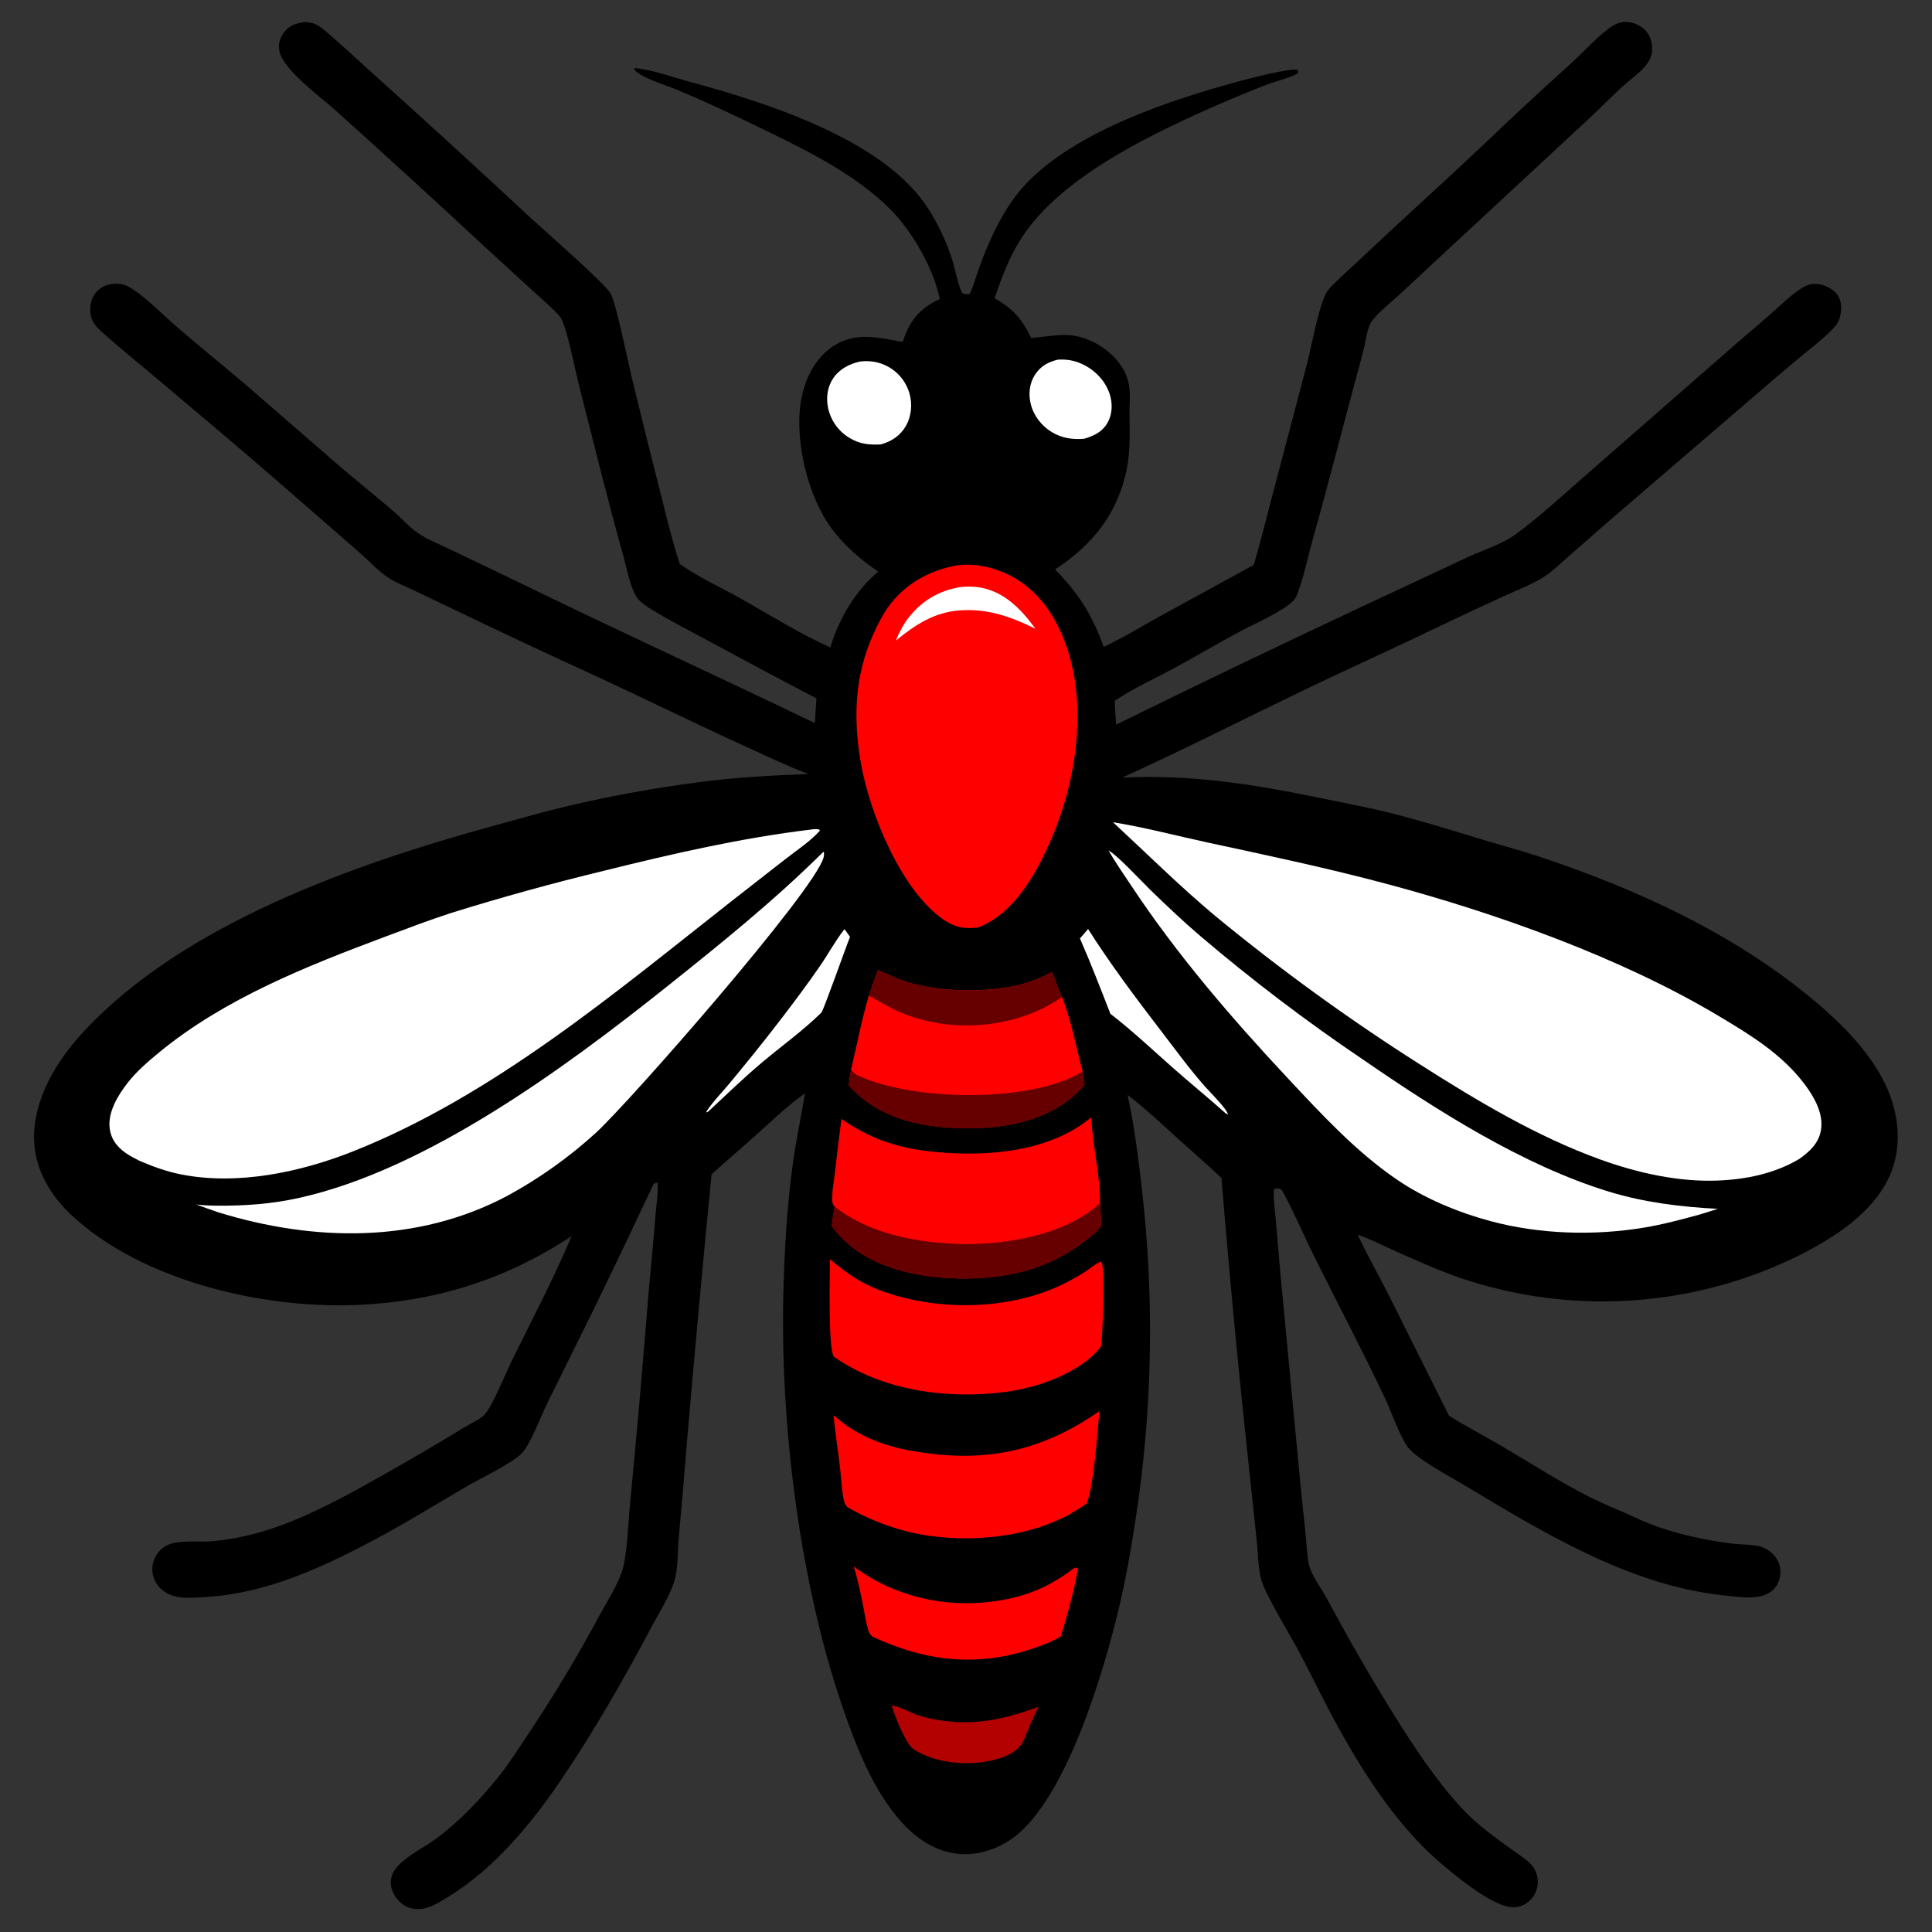
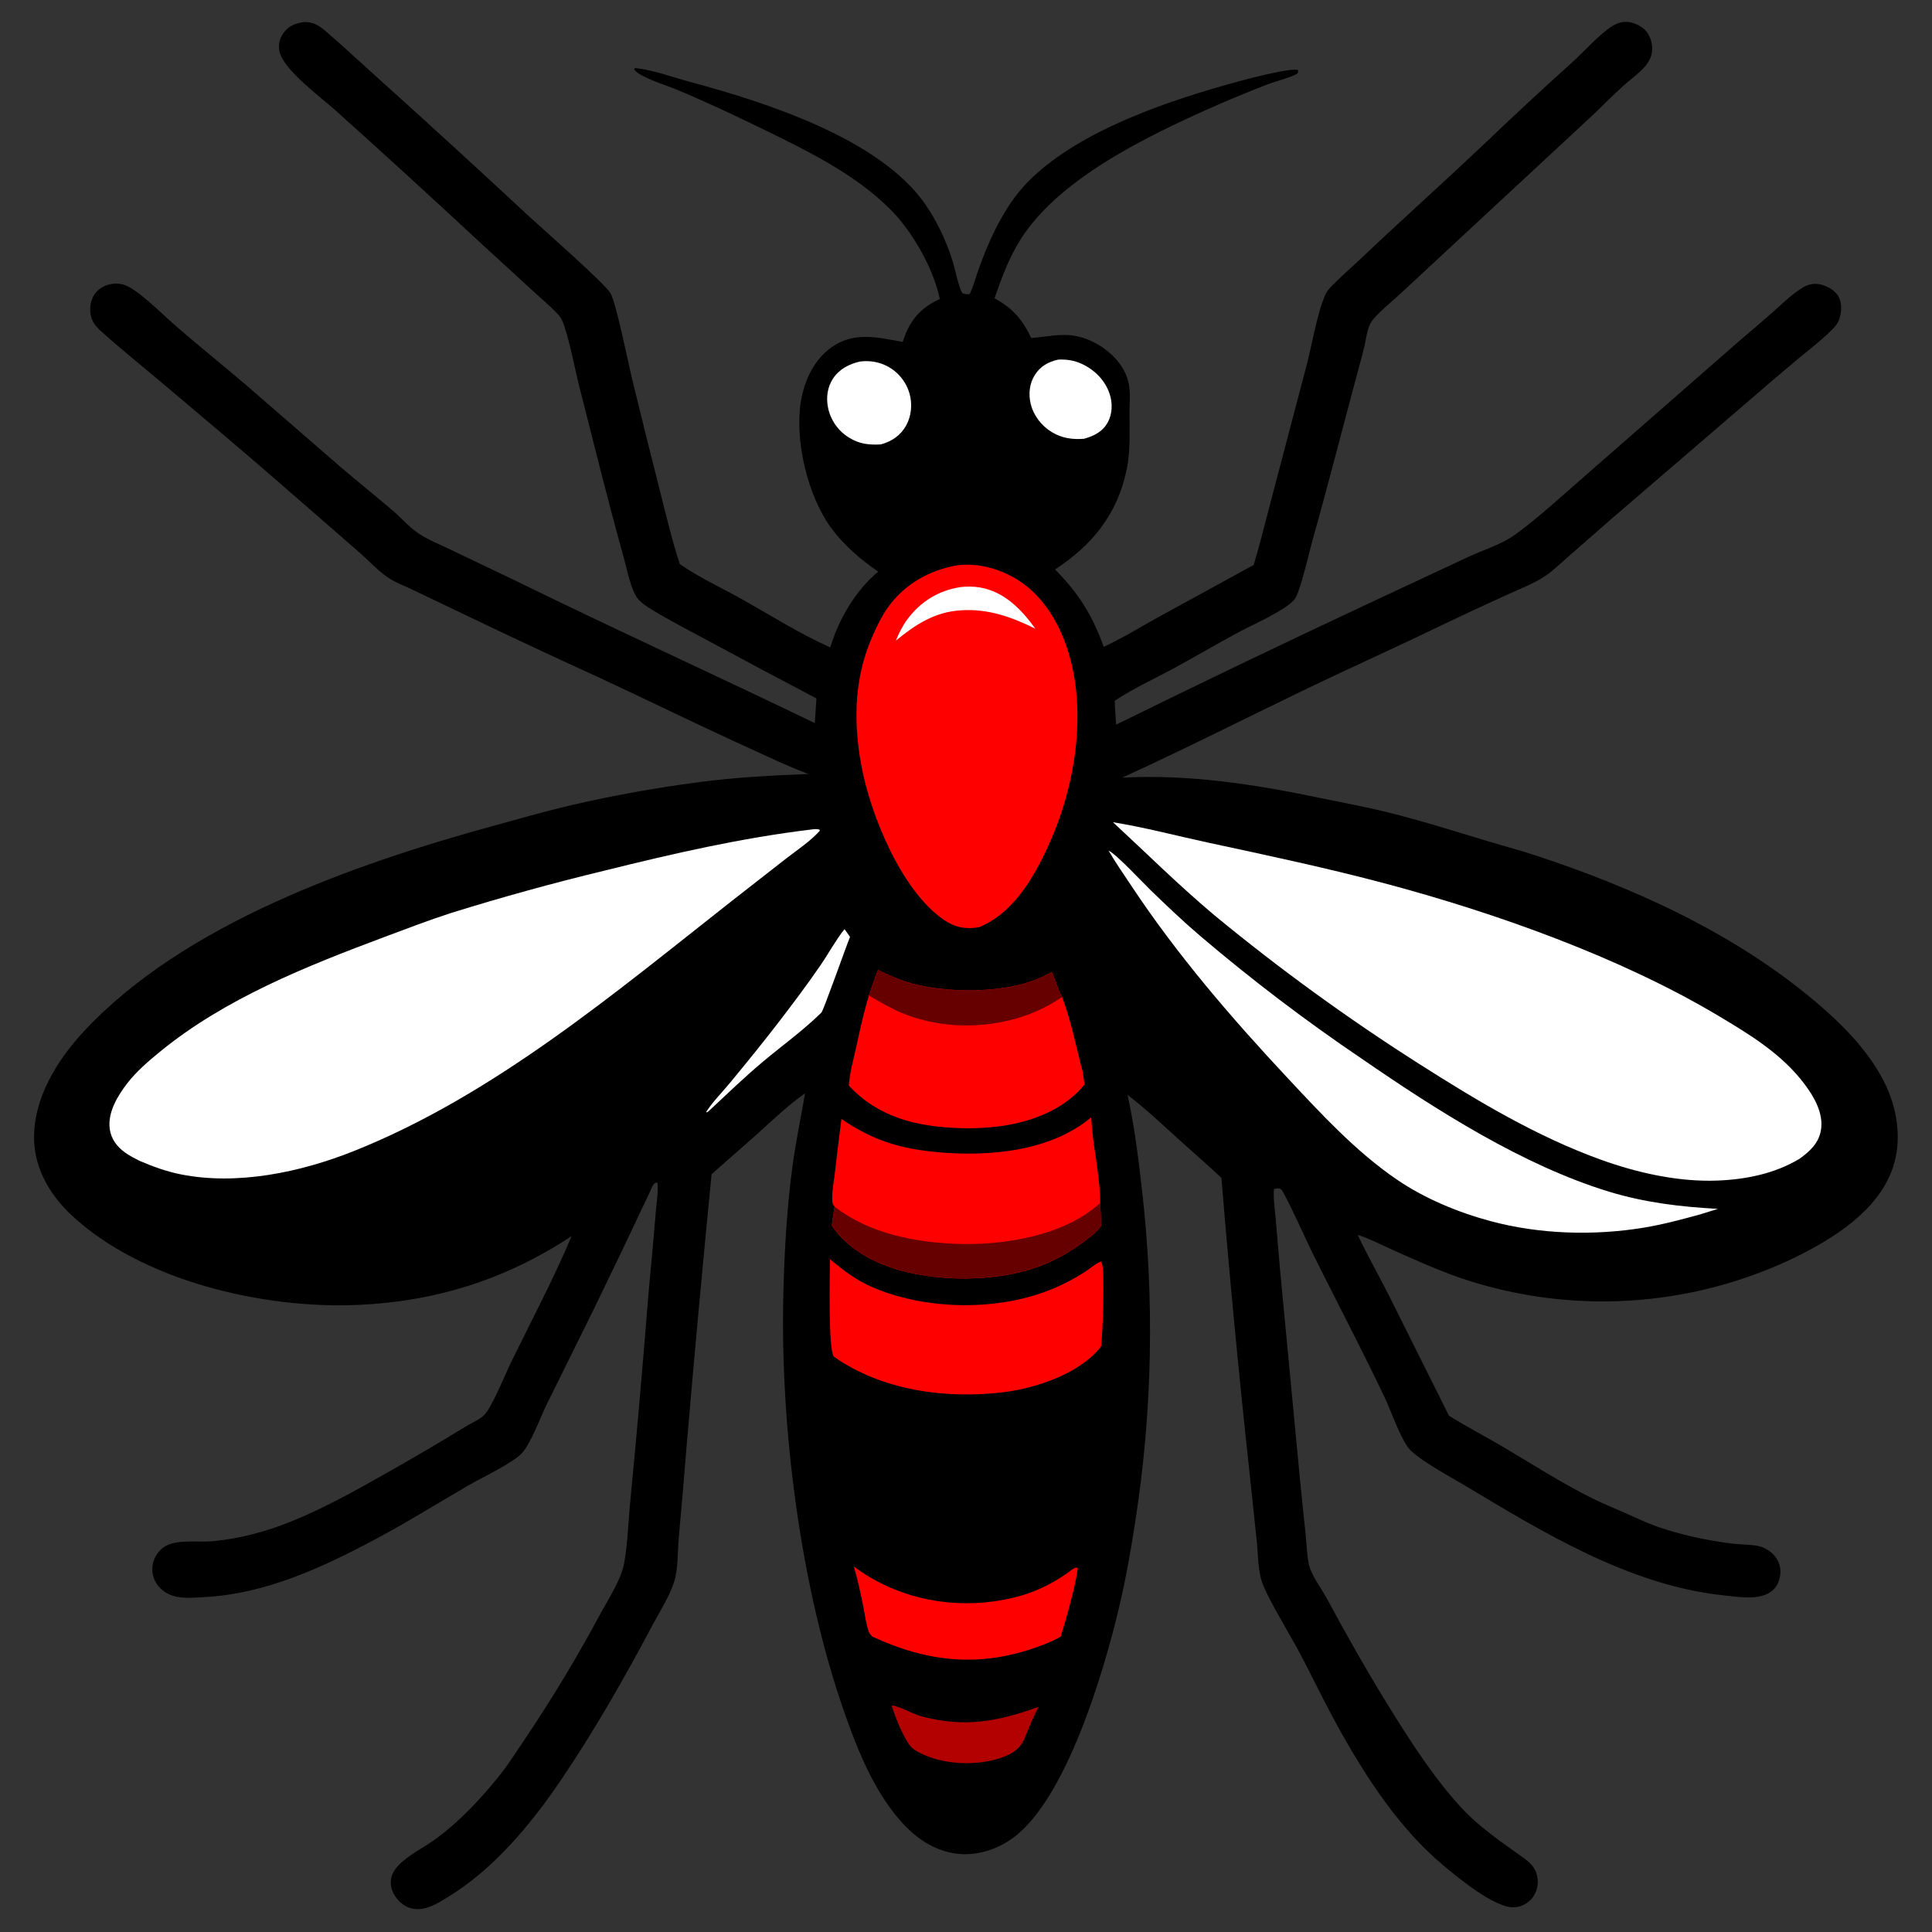
<svg xmlns="http://www.w3.org/2000/svg" width="1024" height="1024">
  <rect width="100%" height="100%" fill="#333333" stroke="none" />
  <path d="M664.498 299.421C667.87 288.206 670.599 276.842 673.611 265.53L692.563 193.509C695.189 183.435 698.468 164.466 702.678 155.749C703.596 153.847 705.275 152.16 706.763 150.674C711.82 145.625 717.256 140.887 722.447 135.969C743.106 116.396 764.296 97.427 784.986 77.901Q808.869 55.022 833.449 32.893C839.592 27.262 845.338 20.743 851.925 15.655C855.365 12.999 858.972 11.02 863.448 11.716C867.057 12.277 871.023 14.348 873.15 17.38C875.285 20.425 876.185 24.868 875.431 28.505C874.887 31.131 873.472 33.398 871.731 35.401C868.39 39.245 863.923 42.232 860.163 45.67C853.963 51.339 848.095 57.395 841.93 63.115L759.117 139.978Q749.725 148.824 740.198 157.523C736.384 160.999 732.175 164.364 728.737 168.206C727.549 169.533 726.516 170.841 725.839 172.502C724.46 175.889 723.995 179.865 723.174 183.436C722.093 188.134 720.775 192.801 719.519 197.455C711.596 226.802 704.14 256.244 695.889 285.503C693.354 294.495 691.482 303.883 688.404 312.685C687.659 314.816 686.952 317.006 685.296 318.612C679.4 324.335 665.03 330.546 657.464 334.573C645.411 340.988 633.687 347.988 621.672 354.473C611.713 359.849 600.826 364.807 591.414 371.033L590.848 371.411C590.92 375.636 591.287 379.859 591.584 384.073Q657.844 351.48 724.724 320.18L778.083 295.23C786.201 291.467 795.865 288.565 803.101 283.345C815.435 274.447 830.311 260.684 842.126 250.443L920.966 181.496Q929.925 173.899 938.781 166.181C943.903 161.666 948.965 156.588 954.719 152.881C958.09 150.709 961.268 149.87 965.24 150.855C968.782 151.734 972.727 153.99 974.512 157.281C976.459 160.872 976.09 165.852 974.711 169.575C973.905 171.754 972.048 173.7 970.43 175.32C965.168 180.59 958.967 185.216 953.247 189.987Q940.936 200.292 928.8 210.802L853.036 275.928L830.383 295.787C826.77 298.922 823.174 302.432 819.226 305.137C813.112 309.325 805.608 312.079 798.88 315.179Q780.733 323.406 762.763 332.016C739.376 343.365 715.659 353.94 692.248 365.22C659.758 380.873 627.641 397.148 594.829 412.156C630.44 410.315 664.687 415.671 699.441 422.89C711.37 425.367 723.474 427.574 735.297 430.5C752.562 434.773 769.739 440.148 786.755 445.315C795.626 448.009 804.605 450.349 813.415 453.239C866.27 470.579 919.362 494.713 962.115 530.809C976.436 542.9 990.347 556.854 998.822 573.803C1005.66 587.478 1008.24 604.295 1003.22 618.993C995.474 641.691 971.961 656.318 951.558 666.389Q948.997 667.627 946.407 668.802Q943.817 669.977 941.199 671.089Q938.581 672.201 935.937 673.249Q933.293 674.297 930.625 675.281Q927.956 676.265 925.264 677.184Q922.573 678.103 919.86 678.957Q917.146 679.81 914.413 680.598Q911.68 681.385 908.929 682.106Q906.178 682.827 903.41 683.482Q900.642 684.136 897.859 684.723Q895.076 685.31 892.279 685.829Q889.483 686.348 886.675 686.799Q883.867 687.251 881.048 687.634Q878.23 688.017 875.403 688.332Q872.577 688.647 869.743 688.893Q866.91 689.139 864.071 689.317Q861.232 689.494 858.39 689.603Q855.548 689.712 852.704 689.752Q849.86 689.791 847.016 689.762Q844.172 689.733 841.329 689.635Q838.487 689.537 835.648 689.37Q832.808 689.203 829.974 688.968Q827.139 688.732 824.311 688.428Q821.484 688.124 818.664 687.751Q815.844 687.378 813.034 686.938Q810.224 686.497 807.426 685.988Q804.628 685.479 801.843 684.902Q799.057 684.326 796.287 683.682Q793.517 683.038 790.763 682.328Q788.009 681.617 785.273 680.84Q782.537 680.062 779.82 679.219Q777.104 678.376 774.409 677.467C762.001 673.193 749.868 667.704 737.896 662.35C732.082 659.749 726.152 656.649 720.111 654.651C719.945 654.596 719.778 654.545 719.611 654.492C724.666 665.303 730.732 675.855 736.119 686.53L767.986 750.346C777.303 756.213 787.289 761.337 796.791 766.962C811.988 775.957 827.135 785.671 842.898 793.627C848.892 796.653 855.166 799.175 861.309 801.884C866.856 804.331 872.313 807.013 878.039 809.022C890.91 813.537 903.932 816.291 917.446 818.064C922.204 818.688 927.127 818.514 931.818 819.392C933.901 819.782 935.827 820.719 937.565 821.916C940.715 824.085 943.036 827.42 943.541 831.255C944.015 834.86 943.059 838.941 940.681 841.741C938.051 844.836 934.058 846.157 930.125 846.509C924.48 847.014 918.301 846.097 912.655 845.476C863.423 840.056 817.724 812.149 776.105 787.154C768.969 782.869 750.388 773.018 746.024 766.815C741.595 760.521 737.188 747.53 733.593 740.004C721.847 715.411 709.22 691.283 697.048 666.906C691.258 655.313 686.205 643.231 680.055 631.826C679.638 631.052 679.204 630.625 678.542 630.069C677.042 629.719 676.719 629.812 675.225 630.244C674.78 635.128 675.685 640.555 676.088 645.462L678.513 673.673L689.109 785.121Q690.457 798.996 691.976 812.854C692.496 817.966 692.631 823.348 693.567 828.38C694.759 834.791 700.015 841.268 703.102 846.982C714.742 868.527 726.729 889.639 739.767 910.372C750.146 926.879 761.012 943.355 774.222 957.774C784.226 968.693 795.939 976.339 807.814 984.951C811.675 987.75 814.256 990.624 814.917 995.473Q815.016 996.167 815.045 996.868Q815.074 997.569 815.032 998.27Q814.99 998.97 814.877 999.662Q814.764 1000.35 814.582 1001.03Q814.4 1001.71 814.15 1002.37Q813.901 1003.02 813.586 1003.65Q813.271 1004.28 812.895 1004.87Q812.518 1005.46 812.084 1006.01Q811.67 1006.52 811.207 1006.99Q810.744 1007.46 810.236 1007.88Q809.729 1008.31 809.182 1008.67Q808.635 1009.04 808.055 1009.36Q807.474 1009.67 806.865 1009.92Q806.256 1010.18 805.625 1010.37Q804.994 1010.56 804.347 1010.69Q803.7 1010.82 803.044 1010.88C792.653 1011.91 771.69 994.406 763.613 987.506C738.966 966.451 720.138 935.991 705.044 907.608C699.053 896.344 693.606 884.805 687.511 873.59C682.795 864.913 670.677 845.105 668.497 837.277C666.766 831.06 666.819 823.729 666.159 817.257L662.186 779.688Q653.751 702.093 647.389 624.3C640.057 617.418 632.408 610.822 624.955 604.065C615.987 595.934 607.222 587.673 597.615 580.287C601.159 596.37 603.297 613.167 605.142 629.524Q606.426 640.549 607.337 651.61Q608.247 662.672 608.783 673.758Q609.318 684.844 609.478 695.943Q609.638 707.04 609.421 718.137Q609.205 729.234 608.614 740.318Q608.022 751.401 607.055 762.458Q606.089 773.515 604.748 784.533Q603.408 795.551 601.695 806.517C599.389 821.618 596.701 836.806 593.195 851.672C585.283 885.221 565.32 953.544 536.734 974.27C527.947 980.641 516.527 984.066 505.706 982.3C490.558 979.828 479.465 969.106 470.918 957.032C460.614 942.475 453.841 925.436 447.923 908.697C424.202 841.597 413.434 756.369 415.201 685.323C415.76 662.845 417.086 639.899 420.105 617.619C421.832 604.871 424.551 592.157 426.688 579.462C417.416 586.01 409.125 594.045 400.686 601.62C392.898 608.612 384.909 615.376 377.145 622.391Q370.106 694.078 363.963 765.848Q362.001 790.672 359.719 815.469C359.085 822.813 359.482 831.921 357.17 838.834C354.545 846.682 349.445 854.53 345.564 861.844C330.695 889.871 314.779 917.775 296.932 944.027C281.201 967.165 261.641 990.648 237.578 1005.37C233.372 1007.95 228.844 1010.86 223.902 1011.68C220.088 1012.31 216.235 1011.47 213.167 1009.08C210.187 1006.75 207.628 1002.98 207.185 999.162C206.721 995.172 208.289 991.797 210.973 988.929C216.439 983.085 224.849 979.186 231.29 974.422C243.455 965.425 253.698 954.56 263.273 942.897C268.946 935.987 273.791 928.314 278.772 920.903Q300.046 889.217 318.081 855.581C322.059 848.313 327.169 840.413 329.784 832.543C332.396 824.683 333.049 806.089 333.938 797.066Q339.221 742.354 343.555 687.559C344.803 672.855 346.368 658.204 347.473 643.48C347.871 638.174 348.991 632.134 348.489 626.864C346.36 626.429 345.491 629.532 344.771 631.049Q330.114 662.265 315.025 693.274L289.764 744.37C286.522 750.987 281.343 764.99 276.752 770.083C272.049 775.3 254.91 783.44 248.025 787.436C231.669 796.928 215.714 806.907 199.004 815.807C170.55 830.963 140.687 844.853 107.98 846.517C102.677 846.787 96.625 847.452 91.542 845.77C87.383 844.395 83.858 841.586 81.999 837.574Q81.7 836.923 81.47 836.245Q81.239 835.567 81.079 834.869Q80.918 834.171 80.83 833.46Q80.742 832.749 80.727 832.033Q80.711 831.317 80.769 830.603Q80.827 829.889 80.957 829.185Q81.087 828.481 81.289 827.793Q81.49 827.106 81.761 826.443C83.192 822.85 85.998 819.916 89.645 818.56C96.417 816.042 105.759 817.532 112.998 816.848C127.437 815.484 141.336 811.692 154.748 806.245C171.983 799.243 188.592 789.975 204.756 780.812Q225.798 768.973 246.377 756.348C249.423 754.454 254.52 752.318 256.839 749.795C260.992 745.275 267.772 728.414 270.837 722.141C281.705 699.891 293.342 677.989 302.974 655.16C268.255 678.075 231.149 689.814 189.664 691.638C139.728 693.833 75.796 679.101 38.288 644.424C26.999 633.986 18.591 620.146 18.084 604.502C17.378 582.698 30.039 562.147 44.403 546.694C97.416 489.656 187.918 457.873 261.605 437.688C274.943 434.034 288.294 430.175 301.758 427.013C324.329 421.712 347.628 417.555 370.624 414.533C389.858 412.005 409.172 410.975 428.542 410.241Q428.038 410.058 427.536 409.87C416.702 405.801 406.168 400.647 395.629 395.863C369.394 383.955 343.569 371.195 317.439 359.073Q278.7 341.419 240.355 322.922L217.761 312.134C214.32 310.499 210.624 309.112 207.34 307.184C201.399 303.696 195.769 297.405 190.518 292.842L147.843 255.668C127.028 237.571 105.832 219.778 84.75 201.985C74.568 193.39 64.134 185.025 54.202 176.141C51.938 174.117 49.983 172.177 48.777 169.329C47.319 165.884 47.55 161.209 49.087 157.826C50.556 154.591 53.342 152.25 56.688 151.12C59.736 150.091 63.296 150.032 66.333 151.153C73.338 153.741 85.724 166.23 91.6 171.373C104.478 182.644 117.822 193.305 130.827 204.416L180.296 247.332C189.465 255.18 198.898 262.712 208.07 270.537C212.697 274.486 216.74 279.307 221.798 282.711C226.789 286.071 232.995 288.524 238.449 291.145L272.617 307.485C325.417 333.358 378.934 357.7 431.873 383.263Q432.349 376.72 432.734 370.17Q404.046 355.145 375.569 339.723C365.628 334.334 355.363 329.172 345.727 323.264C343.207 321.72 340.233 319.852 338.292 317.601C334.364 313.043 332.257 301.405 330.584 295.425C322.199 265.459 314.774 235.241 307.1 205.095C304.883 196.388 301.054 176.491 297.896 169.745C297.32 168.513 296.577 167.494 295.648 166.507C291.395 161.988 286.484 157.89 281.906 153.693L255.854 129.809Q216.88 93.558 177.274 57.999C169.727 51.306 150.15 36.925 148.117 27.188C147.364 23.579 148.204 20.363 150.334 17.386C153.151 13.448 156.893 12.331 161.444 11.654C163.459 11.703 165.585 12.056 167.415 12.925C169.088 13.72 170.572 14.818 171.98 16.01C181.24 23.848 190.027 32.166 199.06 40.253Q240.145 77.21 280.596 114.859C287.803 121.487 320.73 150.349 323.637 155.519C326.551 160.7 332.938 192.054 334.892 200.303Q342.072 229.838 349.561 259.296C352.942 272.538 356.03 285.95 360.297 298.936C370.243 305.943 381.95 311.279 392.586 317.237C408.111 325.936 423.866 335.918 440.105 343.158C444.446 328.272 453.513 312.888 465.476 302.974C456.041 296.533 447.226 288.944 440.449 279.691C428.119 262.856 421.112 233.493 424.463 212.916C426.275 201.787 431.363 190.674 440.801 184.025C452.763 175.598 465.107 178.836 478.448 181.226Q478.917 179.806 479.439 178.404C483.102 168.646 488.677 162.806 498.136 158.49C494.765 142.304 483.765 123.015 472.28 111.361C453.326 92.129 427.13 79.534 403.177 67.861C388.286 60.606 373.411 53.617 358.107 47.267C352.884 45.099 338.673 40.802 336.11 36.715L336.406 36.163C337.022 36.134 337.146 36.107 337.847 36.197C347.029 37.383 356.804 40.985 365.764 43.404C405.238 54.061 466.231 73.305 490.466 108.343C496.595 117.204 501.528 127.741 504.797 138.02C506.006 141.825 508.118 152.422 510.101 155.402C511.479 155.96 512.508 155.961 513.956 155.924C516.018 151.376 517.363 146.433 519.055 141.733C522.39 132.474 526.246 123.489 531.114 114.92C535.33 107.499 540.196 100.822 546.333 94.863C573.579 68.409 620.995 52.753 657.108 42.972C661.697 41.729 685.152 35.572 687.991 37.202L687.95 38.691C686.466 40.403 674.855 43.515 671.745 44.729Q645.616 54.876 620.365 67.045C592.511 80.572 558.164 99.939 541.154 126.545C534.834 136.43 530.939 147.072 527.122 158.079C536.871 163.563 541.735 169.061 546.566 179.121C554.415 178.597 562.213 176.595 570.083 178.078C579.543 179.86 589.01 186.024 594.339 194.057Q595.093 195.173 595.726 196.361Q596.36 197.549 596.866 198.796Q597.373 200.044 597.747 201.337Q598.121 202.631 598.358 203.956C599.228 208.762 598.668 213.395 598.653 218.22C598.621 228.695 599.293 238.635 597.133 249.005C592.218 272.601 578.946 288.854 559.203 301.831C571.958 314.763 578.811 325.9 585.004 342.841C594.922 338.231 604.695 332.212 614.309 326.9L664.498 299.421Z" />
  <path fill="white" d="M589.899 435.794C606.855 438.538 623.686 443.021 640.479 446.637C671.972 453.418 703.705 460.131 734.83 468.447C793.006 483.991 858.665 507.373 910.438 538.192C927.302 548.23 944.418 558.61 956.412 574.561C961.536 581.376 966.639 590.171 965.135 599.022C963.949 606.002 959.173 610.302 953.727 614.22C940.534 622.093 925.352 625.157 910.157 625.731C889.541 626.51 867.895 621.655 848.541 614.686C814.471 602.418 782.389 583.156 751.973 563.756Q723.776 545.815 696.729 526.182Q669.683 506.549 643.89 485.296C625.148 469.596 607.82 452.383 589.899 435.794Z" />
  <path fill="white" d="M429.804 439.686C431.425 439.415 432.595 439.339 434.217 439.641L434.569 440.246C429.62 445.812 422.53 450.493 416.656 455.05L388.083 477.353C325.857 526.263 261.535 580.632 187.318 610.173C159.366 621.3 125.871 628.404 95.937 622.456C88.219 620.923 81.034 618.311 73.829 615.204C71.284 613.929 68.67 612.563 66.35 610.909C61.98 607.795 58.871 603.701 58.154 598.284C56.989 589.493 62.512 580.488 67.716 573.838C72.474 567.759 78.541 562.567 84.493 557.677C118.987 529.333 162.397 512.1 203.807 496.603C215.612 492.185 227.42 487.648 239.422 483.792Q279.529 471.318 320.358 461.463C356.411 452.494 392.873 444.134 429.804 439.686Z" />
  <path fill="red" d="M507.3 299.631C515.687 298.588 524.013 300.076 531.755 303.349C547.334 309.934 557.456 322.87 563.654 338.291C576.717 370.795 571.123 411.953 557.722 443.491C549.865 461.983 538.325 483.595 518.798 491.469C511.738 492.671 506.027 491.519 500.095 487.425C477.618 471.911 461.168 431.459 456.426 405.166C452.139 381.396 452.82 358.319 462.937 336.041C465.114 331.247 467.415 326.485 470.456 322.169C479.221 309.727 492.461 302.217 507.3 299.631Z" />
  <path fill="white" d="M509.263 311.146C512.508 310.781 515.987 310.812 519.213 311.337C532.206 313.452 541.446 323.054 548.791 333.256C536.223 326.967 523.511 322.517 509.375 323.48C495.508 324.262 485.195 331.044 474.829 339.525C476.46 335.554 478.306 331.817 480.856 328.347C487.85 318.832 497.588 312.873 509.263 311.146Z" />
-   <path fill="white" d="M436.413 451.485L436.763 451.942C436.756 452.809 436.741 453.643 436.514 454.486C431.77 472.127 334.113 583.604 315.86 600.39Q310.522 605.254 304.902 609.788Q299.281 614.323 293.398 618.51Q287.515 622.698 281.391 626.525Q275.266 630.351 268.923 633.802C221.118 659.199 166.445 658.163 115.658 642.544C111.769 641.25 107.922 639.802 104.065 638.418C107.987 638.882 111.918 639.026 115.865 639.045C130.272 639.113 144.12 638.077 158.216 634.982C226.197 620.057 299.898 565.64 353.579 522.834C382.156 500.046 410.421 477.263 436.413 451.485Z" />
  <path fill="white" d="M587.534 450.791C592.108 453.103 605.274 467.395 609.936 471.894C618.522 480.182 627.114 488.396 636.21 496.13Q656.741 513.609 678.212 529.921Q699.683 546.232 722.028 561.324C761.29 588.367 807.148 617.678 852.842 631.621C871.692 637.373 890.913 639.692 910.523 640.719L901.043 643.672C891.271 646.348 881.501 648.972 871.497 650.64C844.936 655.068 815.99 654.216 789.939 647.202C772.667 642.552 754.915 635.164 740.165 625.057C718.598 610.279 700.565 590.728 682.805 571.746C652.796 539.675 623.999 506.244 599.689 469.58C595.581 463.385 591.263 457.221 587.534 450.791Z" />
  <path fill="red" d="M445.977 593.073C462.41 604.34 476.925 608.858 496.717 610.652C524.094 613.133 556.622 610.398 578.407 592.193C579.028 607.364 583.129 622.371 583.07 637.642C583.381 641.728 583.488 645.782 583.527 649.879C581.063 653.252 577.307 656.002 573.972 658.471C560.812 668.217 547.617 673.571 531.426 676.091C507.161 679.868 473.54 677.229 453.176 662.125C448.585 658.719 444.036 654.431 440.869 649.645C441.266 646.263 441.78 642.924 442.361 639.569C441.624 638.537 441.259 638.13 441.156 636.83C440.777 632.063 441.948 626.495 442.5 621.744Q444.117 607.394 445.977 593.073Z" />
  <path fill="#600" d="M442.361 639.569C460.41 653.555 483.884 658.282 506.266 659.241C531.183 660.308 564.119 655.12 583.07 637.642C583.381 641.728 583.488 645.782 583.527 649.879C581.063 653.252 577.307 656.002 573.972 658.471C560.812 668.217 547.617 673.571 531.426 676.091C507.161 679.868 473.54 677.229 453.176 662.125C448.585 658.719 444.036 654.431 440.869 649.645C441.266 646.263 441.78 642.924 442.361 639.569Z" />
  <path fill="red" d="M465.381 514.112C471.409 516.992 477.271 519.664 483.761 521.381C501.999 526.207 528.959 526.361 546.818 520.038C550.535 518.722 554.078 516.968 557.618 515.24C559.365 519.397 560.744 524.541 562.925 528.427C567.886 541.408 570.245 554.589 573.842 567.924L574.825 574.727Q572.847 577.326 570.465 579.561C554.048 594.796 529.779 598.682 508.142 597.905C485.704 597.099 465.575 592.232 449.882 575.378C450.134 572.407 450.568 569.545 451.128 566.617C454.305 553.602 456.616 540.531 460.533 527.672C462.089 523.156 463.543 518.52 465.381 514.112Z" />
-   <path fill="#600" d="M451.128 566.617C452.075 569.009 454.567 569.997 456.842 570.962C484.992 582.901 537.561 583.81 565.73 571.997C568.505 570.833 571.234 569.422 573.842 567.924L574.825 574.727Q572.847 577.326 570.465 579.561C554.048 594.796 529.779 598.682 508.142 597.905C485.704 597.099 465.575 592.232 449.882 575.378C450.134 572.407 450.568 569.545 451.128 566.617Z" />
  <path fill="#600" d="M465.381 514.112C471.409 516.992 477.271 519.664 483.761 521.381C501.999 526.207 528.959 526.361 546.818 520.038C550.535 518.722 554.078 516.968 557.618 515.24C559.365 519.397 560.744 524.541 562.925 528.427C554.874 533.943 546.406 537.782 536.971 540.297C517.768 545.416 496.349 544.532 477.905 536.87C471.844 534.352 466.212 530.938 460.533 527.672C462.089 523.156 463.543 518.52 465.381 514.112Z" />
  <path fill="red" d="M439.905 667.419C447.212 673.494 453.949 678.674 462.77 682.42C491.518 694.631 530.201 695.047 558.876 682.71Q567.171 679.139 574.785 674.282C577.63 672.48 580.365 669.906 583.472 668.638C583.628 668.849 583.821 669.038 583.94 669.272C585.727 672.778 584.433 708.238 583.563 713.694C572.526 727.899 549.525 735.671 532.313 737.835C501.719 741.682 467.508 737.084 441.928 719.044C438.89 714.604 439.84 675.352 439.905 667.419Z" />
-   <path fill="red" d="M441.778 750.13C453.694 760.707 467.593 766.218 483.215 768.989C520.851 775.665 551.136 769.854 582.718 747.939C581.456 761.014 580.045 785.073 576.067 796.757C553.338 813.672 519.9 817.919 492.308 813.971C477.506 811.853 461.97 806.3 449.103 798.785C448.464 798.009 447.88 797.372 447.601 796.382C446.082 790.975 445.979 784.233 445.313 778.617C444.187 769.119 442.753 759.641 441.778 750.13Z" />
  <path fill="red" d="M452.535 830.247C473.344 845.988 500.46 852.337 526.265 848.826C541.804 846.712 554.09 842.182 566.693 833.038C567.856 832.195 569.919 830.299 571.275 831.071C570.261 839.531 565.089 858.593 562.296 866.95C562.238 867.125 562.184 867.301 562.128 867.476C558.52 869.571 554.546 871.166 550.638 872.603C519.746 883.96 491.881 881.14 462.356 867.42C461.465 866.554 460.834 865.881 460.426 864.688C458.983 860.464 458.371 855.623 457.506 851.229C456.116 844.165 454.597 837.15 452.535 830.247Z" />
  <path fill="white" d="M455.9 191.604C460.911 190.993 465.867 191.786 470.347 194.147Q470.872 194.424 471.382 194.727Q471.893 195.03 472.387 195.358Q472.882 195.686 473.359 196.038Q473.836 196.391 474.295 196.767Q474.755 197.143 475.194 197.542Q475.634 197.94 476.053 198.36Q476.472 198.78 476.87 199.221Q477.267 199.662 477.642 200.122Q478.017 200.582 478.369 201.06Q478.72 201.538 479.047 202.033Q479.374 202.529 479.676 203.04Q479.977 203.551 480.253 204.076Q480.529 204.602 480.778 205.141Q481.027 205.679 481.248 206.23Q481.47 206.78 481.664 207.341Q481.858 207.902 482.023 208.472C483.656 214.096 483.107 220.431 480.246 225.571C477.322 230.826 472.544 234.03 466.827 235.55C460.576 235.887 455.439 235.353 449.973 231.926Q449.441 231.599 448.926 231.245Q448.411 230.891 447.916 230.511Q447.42 230.131 446.944 229.726Q446.469 229.321 446.014 228.892Q445.56 228.463 445.128 228.011Q444.697 227.56 444.289 227.087Q443.881 226.613 443.498 226.12Q443.115 225.627 442.758 225.114Q442.4 224.602 442.07 224.072Q441.739 223.541 441.436 222.995Q441.134 222.449 440.859 221.888Q440.585 221.326 440.34 220.752Q440.094 220.177 439.879 219.591Q439.663 219.005 439.478 218.408Q439.293 217.811 439.139 217.206Q438.985 216.6 438.862 215.988C437.796 210.749 438.536 205.102 441.537 200.607C444.899 195.571 450.141 192.883 455.9 191.604Z" />
  <path fill="white" d="M560.912 190.597C565.383 190.4 569.27 190.99 573.373 192.865C580.114 195.946 585.738 201.599 588.104 208.702C589.729 213.58 589.658 219.242 587.157 223.821C584.414 228.844 579.813 231.076 574.555 232.558C568.463 233.054 562.809 232.262 557.487 229.029C551.975 225.681 547.771 220.253 546.271 213.948C545.046 208.803 545.624 203.236 548.494 198.727C551.453 194.078 555.656 191.733 560.912 190.597Z" />
  <path fill="#B30000" d="M472.594 903.938C476.763 904.249 483.499 908.382 488.183 909.638C511.135 915.792 528.608 912.57 550.437 904.671C547.625 910.168 545.273 915.792 542.997 921.525C542.852 921.852 542.698 922.175 542.538 922.495C539.985 927.6 535.421 930.095 530.165 931.806C516.777 936.166 499.384 935.367 486.832 928.693C485.184 927.817 483.549 926.798 482.376 925.316C478.752 920.734 474.294 909.67 472.594 903.938Z" />
-   <path fill="white" d="M576.691 492.386C588.447 510.866 601.695 528.567 615.022 545.926C622.798 556.055 630.089 566.125 638.54 575.745C641.024 578.573 650.832 588.267 650.824 590.749L649.386 589.882C640.284 581.748 630.79 574.029 621.633 565.946C610.745 556.335 600.027 546.19 588.528 537.325C583.297 523.885 578.176 510.617 572.392 497.397C573.874 495.78 575.264 494.053 576.691 492.386Z" />
  <path fill="white" d="M447.604 492.452L450.539 496.555C448.512 501.438 436.506 535.523 435.36 536.688C435.225 536.826 435.08 536.955 434.942 537.09C425.541 546.29 414.506 554.218 404.414 562.682C394.425 571.06 385.009 580.154 375.487 589.054L374.514 589.643L374.387 589.185C377.87 583.851 382.657 579.063 386.732 574.133C395.407 563.636 404.075 552.988 412.376 542.194C420.026 532.247 427.739 522.021 434.834 511.674C439.162 505.362 442.857 498.446 447.604 492.452Z" />
</svg>